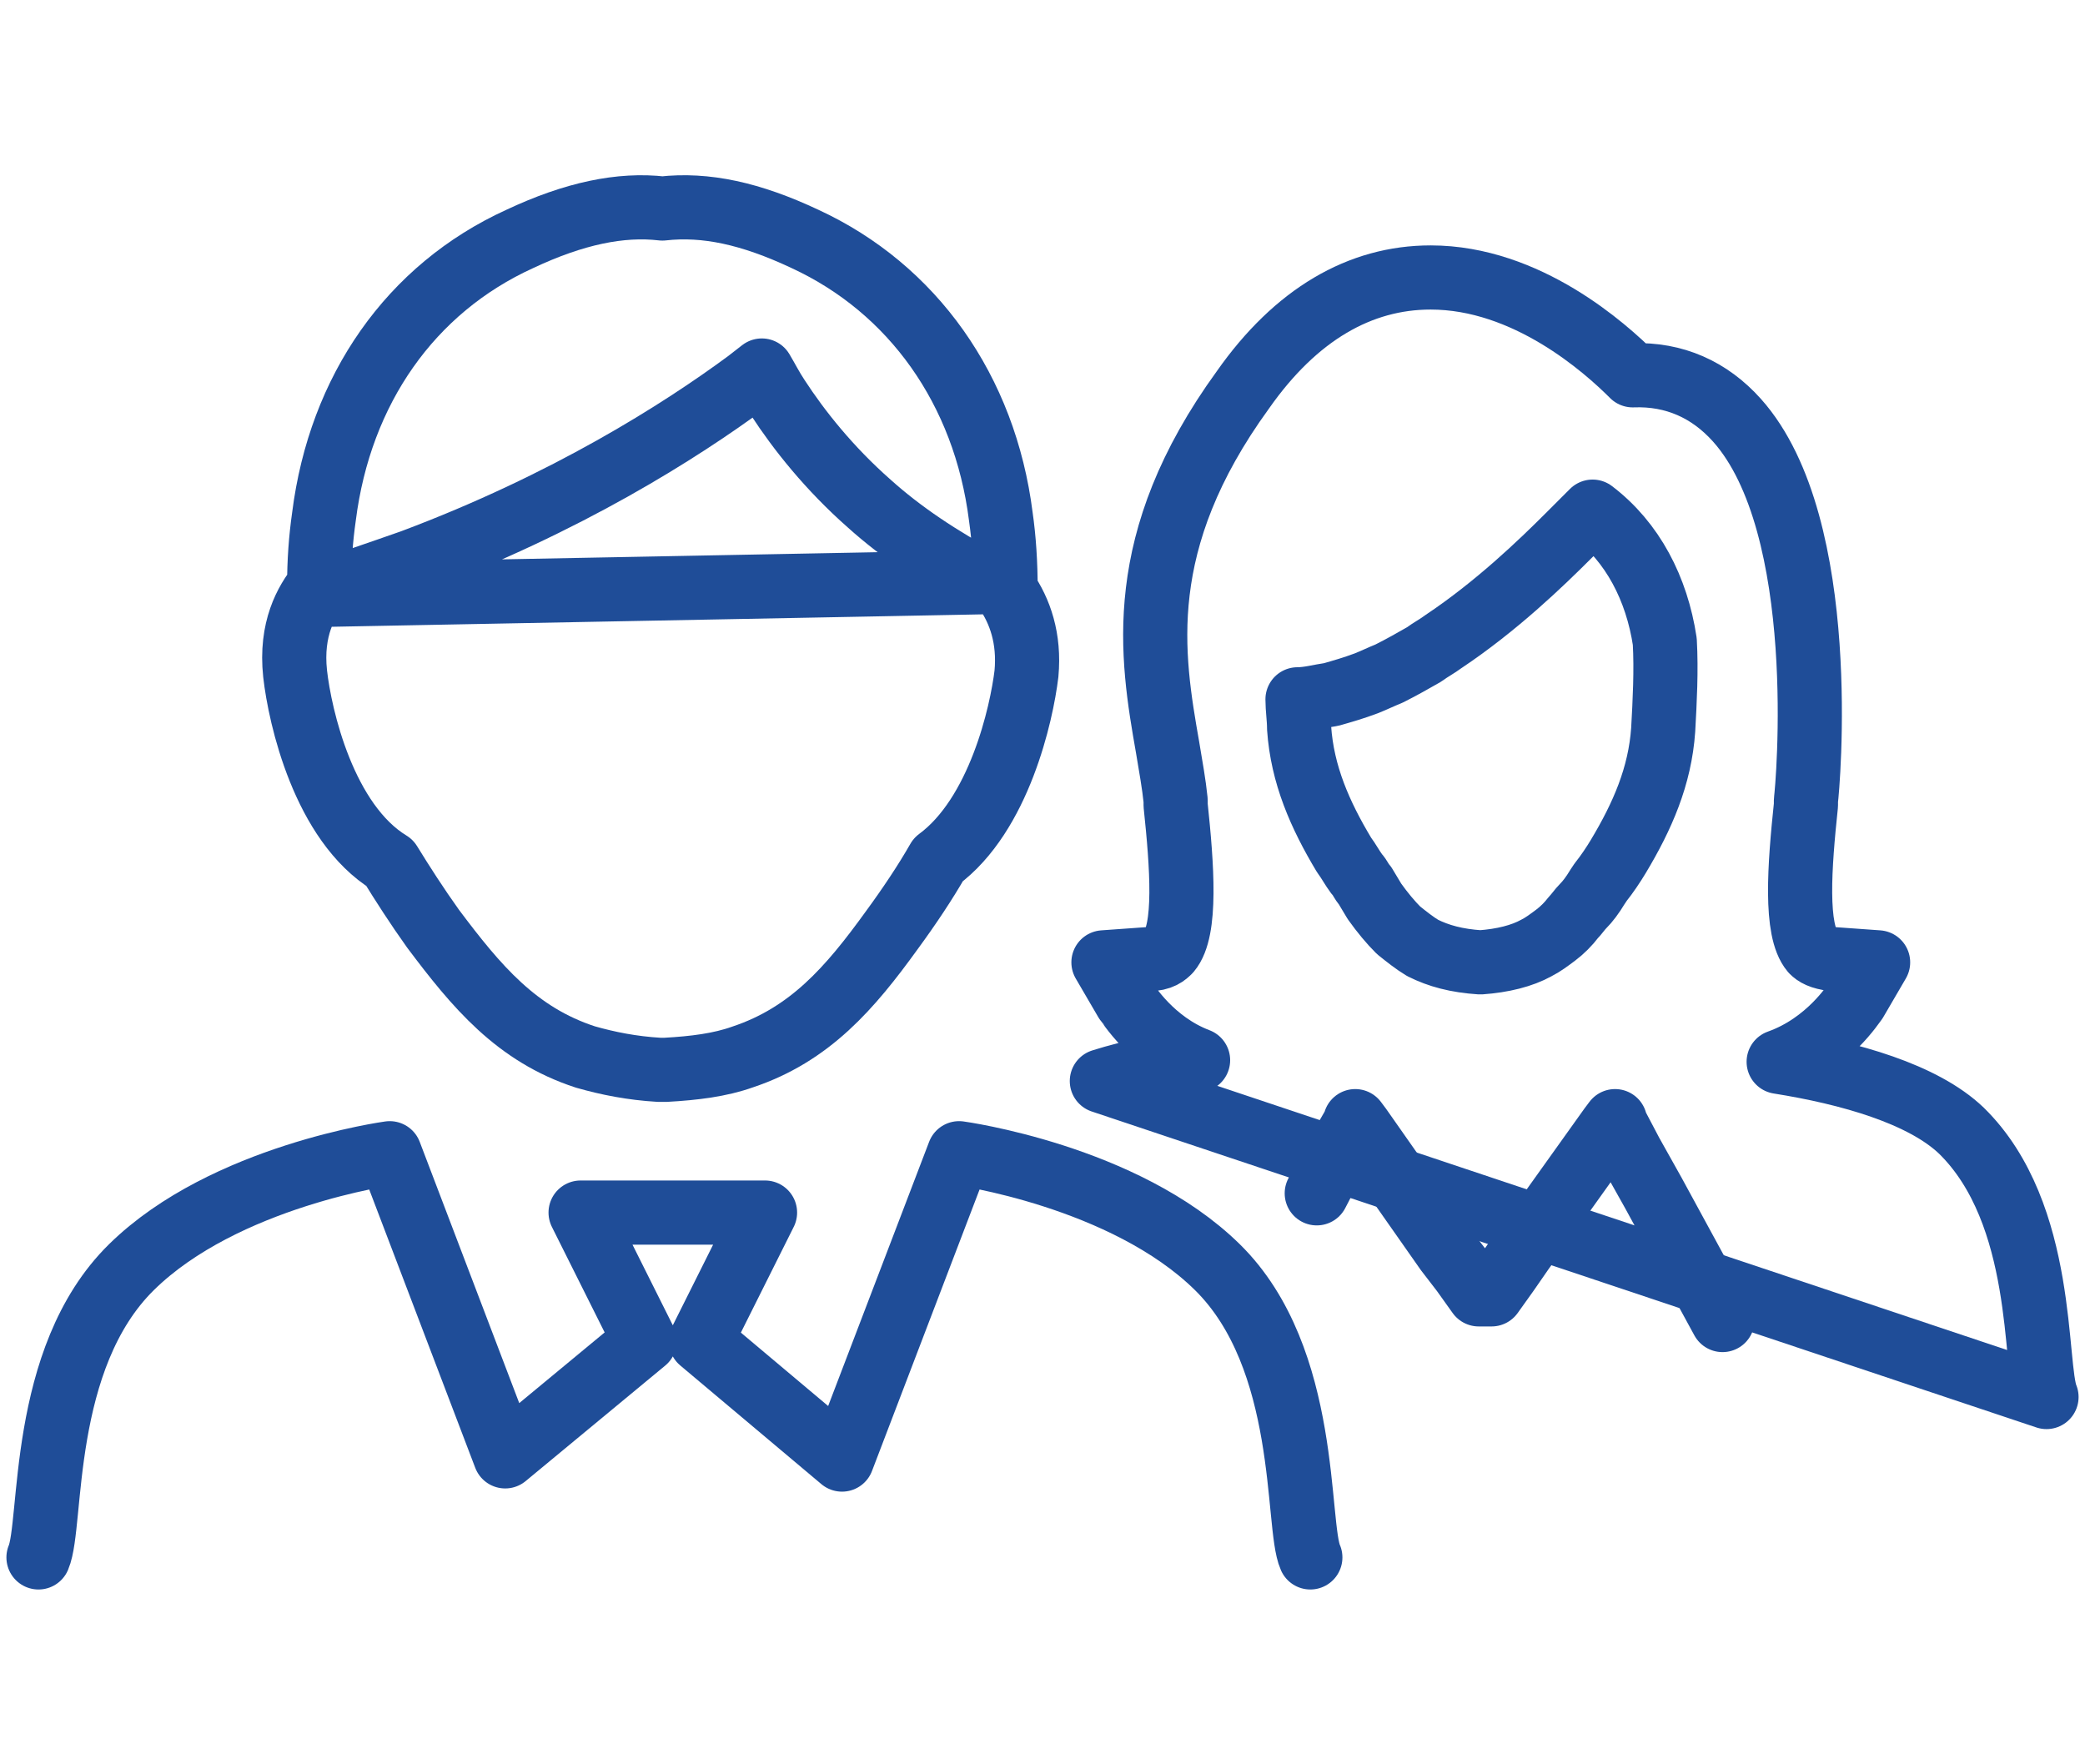
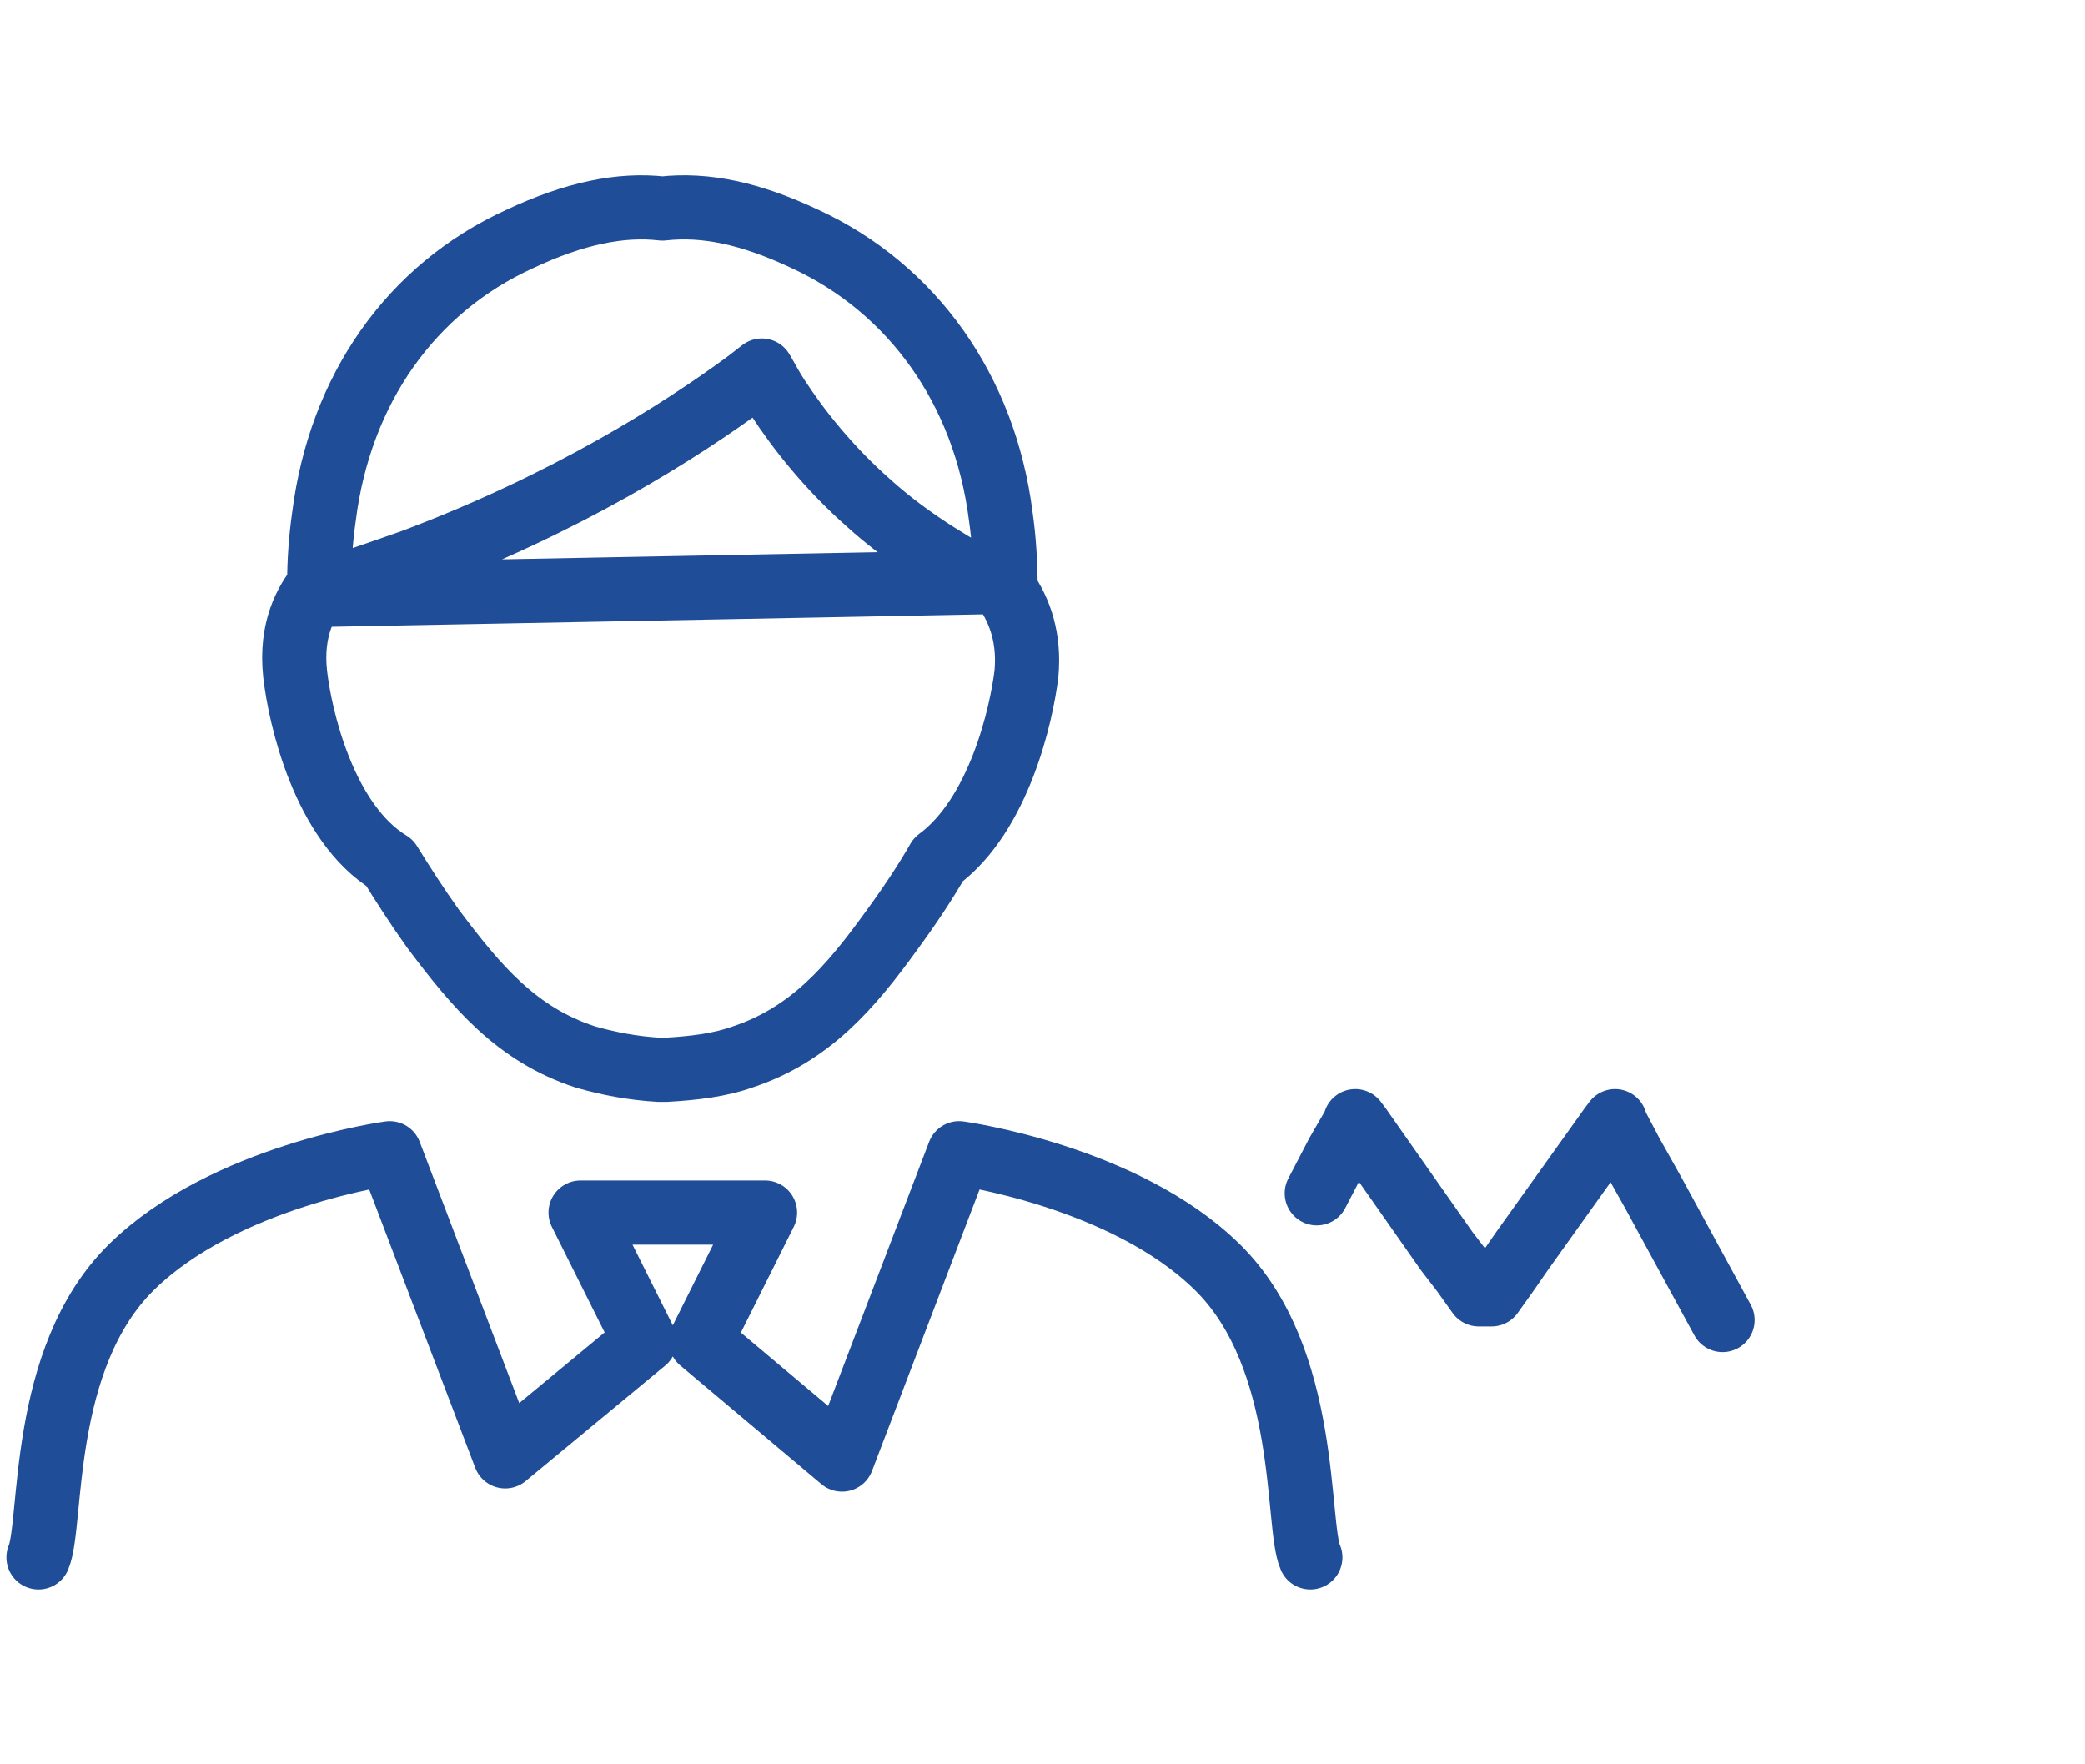
<svg xmlns="http://www.w3.org/2000/svg" viewBox="0 0 130 110">
  <style type="text/css">
	.st0{fill:none;stroke:#1F4D98;stroke-width:4;stroke-linecap:round;stroke-linejoin:round;stroke-miterlimit:10;}
	
		.st1{fill-rule:evenodd;clip-rule:evenodd;fill:none;stroke:#1F4D98;stroke-width:4;stroke-linecap:round;stroke-linejoin:round;stroke-miterlimit:10;}
</style>
  <g>
    <g>
      <path class="st0" d="M81.7,97.1c-0.9-2,0-12.4-5.8-18.1c-5.8-5.7-16.1-7.1-16.1-7.1l-7.3,19.1l-8.8-7.4l4-8H36.2l4,8l-8.7,7.2    l-7.2-18.9c0,0-10.3,1.4-16.1,7.1c-5.8,5.7-4.9,16-5.8,18.1" />
    </g>
    <g>
      <path class="st1" d="M19.5,37.1c2.2-0.7,4.2-1.4,6.2-2.1c9.6-3.6,16.7-8.1,20.9-11.2l0.9-0.7c0.3,0.5,0.6,1.1,1,1.7    c1.3,2,3.2,4.4,5.7,6.6c2,1.8,4.4,3.4,7.2,4.9L19.5,37.1z M24.3,53.8c0.8,1.3,1.7,2.7,2.7,4.1c2.7,3.6,5.2,6.6,9.5,8    c1.4,0.4,2.9,0.7,4.6,0.8h0.2h0.2c1.8-0.1,3.4-0.3,4.8-0.8c4.2-1.4,6.7-4.3,9.3-7.9c1.1-1.5,2.1-3,2.9-4.4    c3.8-2.8,5.2-9.1,5.5-11.6c0.2-2.2-0.4-3.9-1.3-5.2c0-1.7-0.1-3.2-0.3-4.6c-1-7.9-5.5-14.2-12.2-17.3c-3.4-1.6-6.2-2.2-8.9-1.9    c-2.6-0.3-5.5,0.3-8.9,1.9c-6.8,3.1-11.2,9.4-12.2,17.3c-0.2,1.4-0.3,2.8-0.3,4.3c-0.8,1-1.8,2.7-1.5,5.5    C18.7,44.7,20.2,51.3,24.3,53.8z" />
    </g>
    <g>
-       <path class="st1" d="M103.7,45.5c-0.2,2.9-1.3,5.4-2.8,7.9c-0.3,0.5-0.7,1.1-1.1,1.6l-0.2,0.3c-0.3,0.5-0.6,0.9-0.9,1.2    c-0.2,0.2-0.4,0.5-0.6,0.7c-0.3,0.4-0.7,0.8-1.1,1.1c-0.4,0.3-0.8,0.6-1.2,0.8c-0.9,0.5-2.1,0.8-3.5,0.9c-1.5-0.1-2.6-0.4-3.6-0.9    c-0.5-0.3-1-0.7-1.5-1.1c-0.5-0.5-1-1.1-1.5-1.8l-0.3-0.5l-0.3-0.5c-0.2-0.2-0.3-0.5-0.5-0.7c-0.3-0.4-0.5-0.8-0.8-1.2    c-1.5-2.5-2.6-5-2.8-7.9c0-0.6-0.1-1.2-0.1-1.8c0.7,0,1.4-0.2,2.1-0.3c0.7-0.2,1.4-0.4,2.2-0.7c0.5-0.2,0.9-0.4,1.4-0.6    c0.8-0.4,1.5-0.8,2.2-1.2c0.4-0.3,0.8-0.5,1.2-0.8c3.3-2.2,6.1-4.9,7.8-6.6c0.7-0.7,1.2-1.2,1.5-1.5c2.5,1.9,4,4.8,4.5,8.1    C103.9,41.8,103.8,43.7,103.7,45.5z M127.6,87.1c-0.8-1.9,0-11.4-5.3-16.6c-2.4-2.3-7-3.6-11.4-4.3c3.1-1.1,4.7-3.7,4.8-3.8    l1.4-2.4l-2.8-0.2c-0.8-0.1-1.1-0.3-1.3-0.5c-1.1-1.3-0.8-5.3-0.4-9.1l0-0.3c0.1-0.7,1.6-17.1-4.3-23.7c-1.7-1.9-3.9-2.9-6.5-2.8    c-1.7-1.7-6.6-6.1-12.6-6.1c-4.4,0-8.4,2.3-11.7,7c-6.9,9.5-5.7,16.6-4.7,22.3c0.2,1.2,0.4,2.3,0.5,3.3l0,0.3    c0.4,3.8,0.7,7.8-0.4,9.1c-0.2,0.2-0.5,0.5-1.3,0.5l-2.8,0.2l1.4,2.4c0.1,0.1,1.6,2.6,4.5,3.7c-2,0.3-4.1,0.7-6,1.3L127.6,87.1z" />
-     </g>
+       </g>
    <g>
      <polyline class="st0" points="82.1,74.4 83.4,71.9 84.5,70 84.5,69.9 84.8,70.3 90.2,78 91.2,79.3 92.2,80.7 93,80.7 94,79.3     94.9,78 100.4,70.3 100.7,69.9 100.7,70 101.7,71.9 103.1,74.4 107.4,82.3   " />
    </g>
  </g>
</svg>